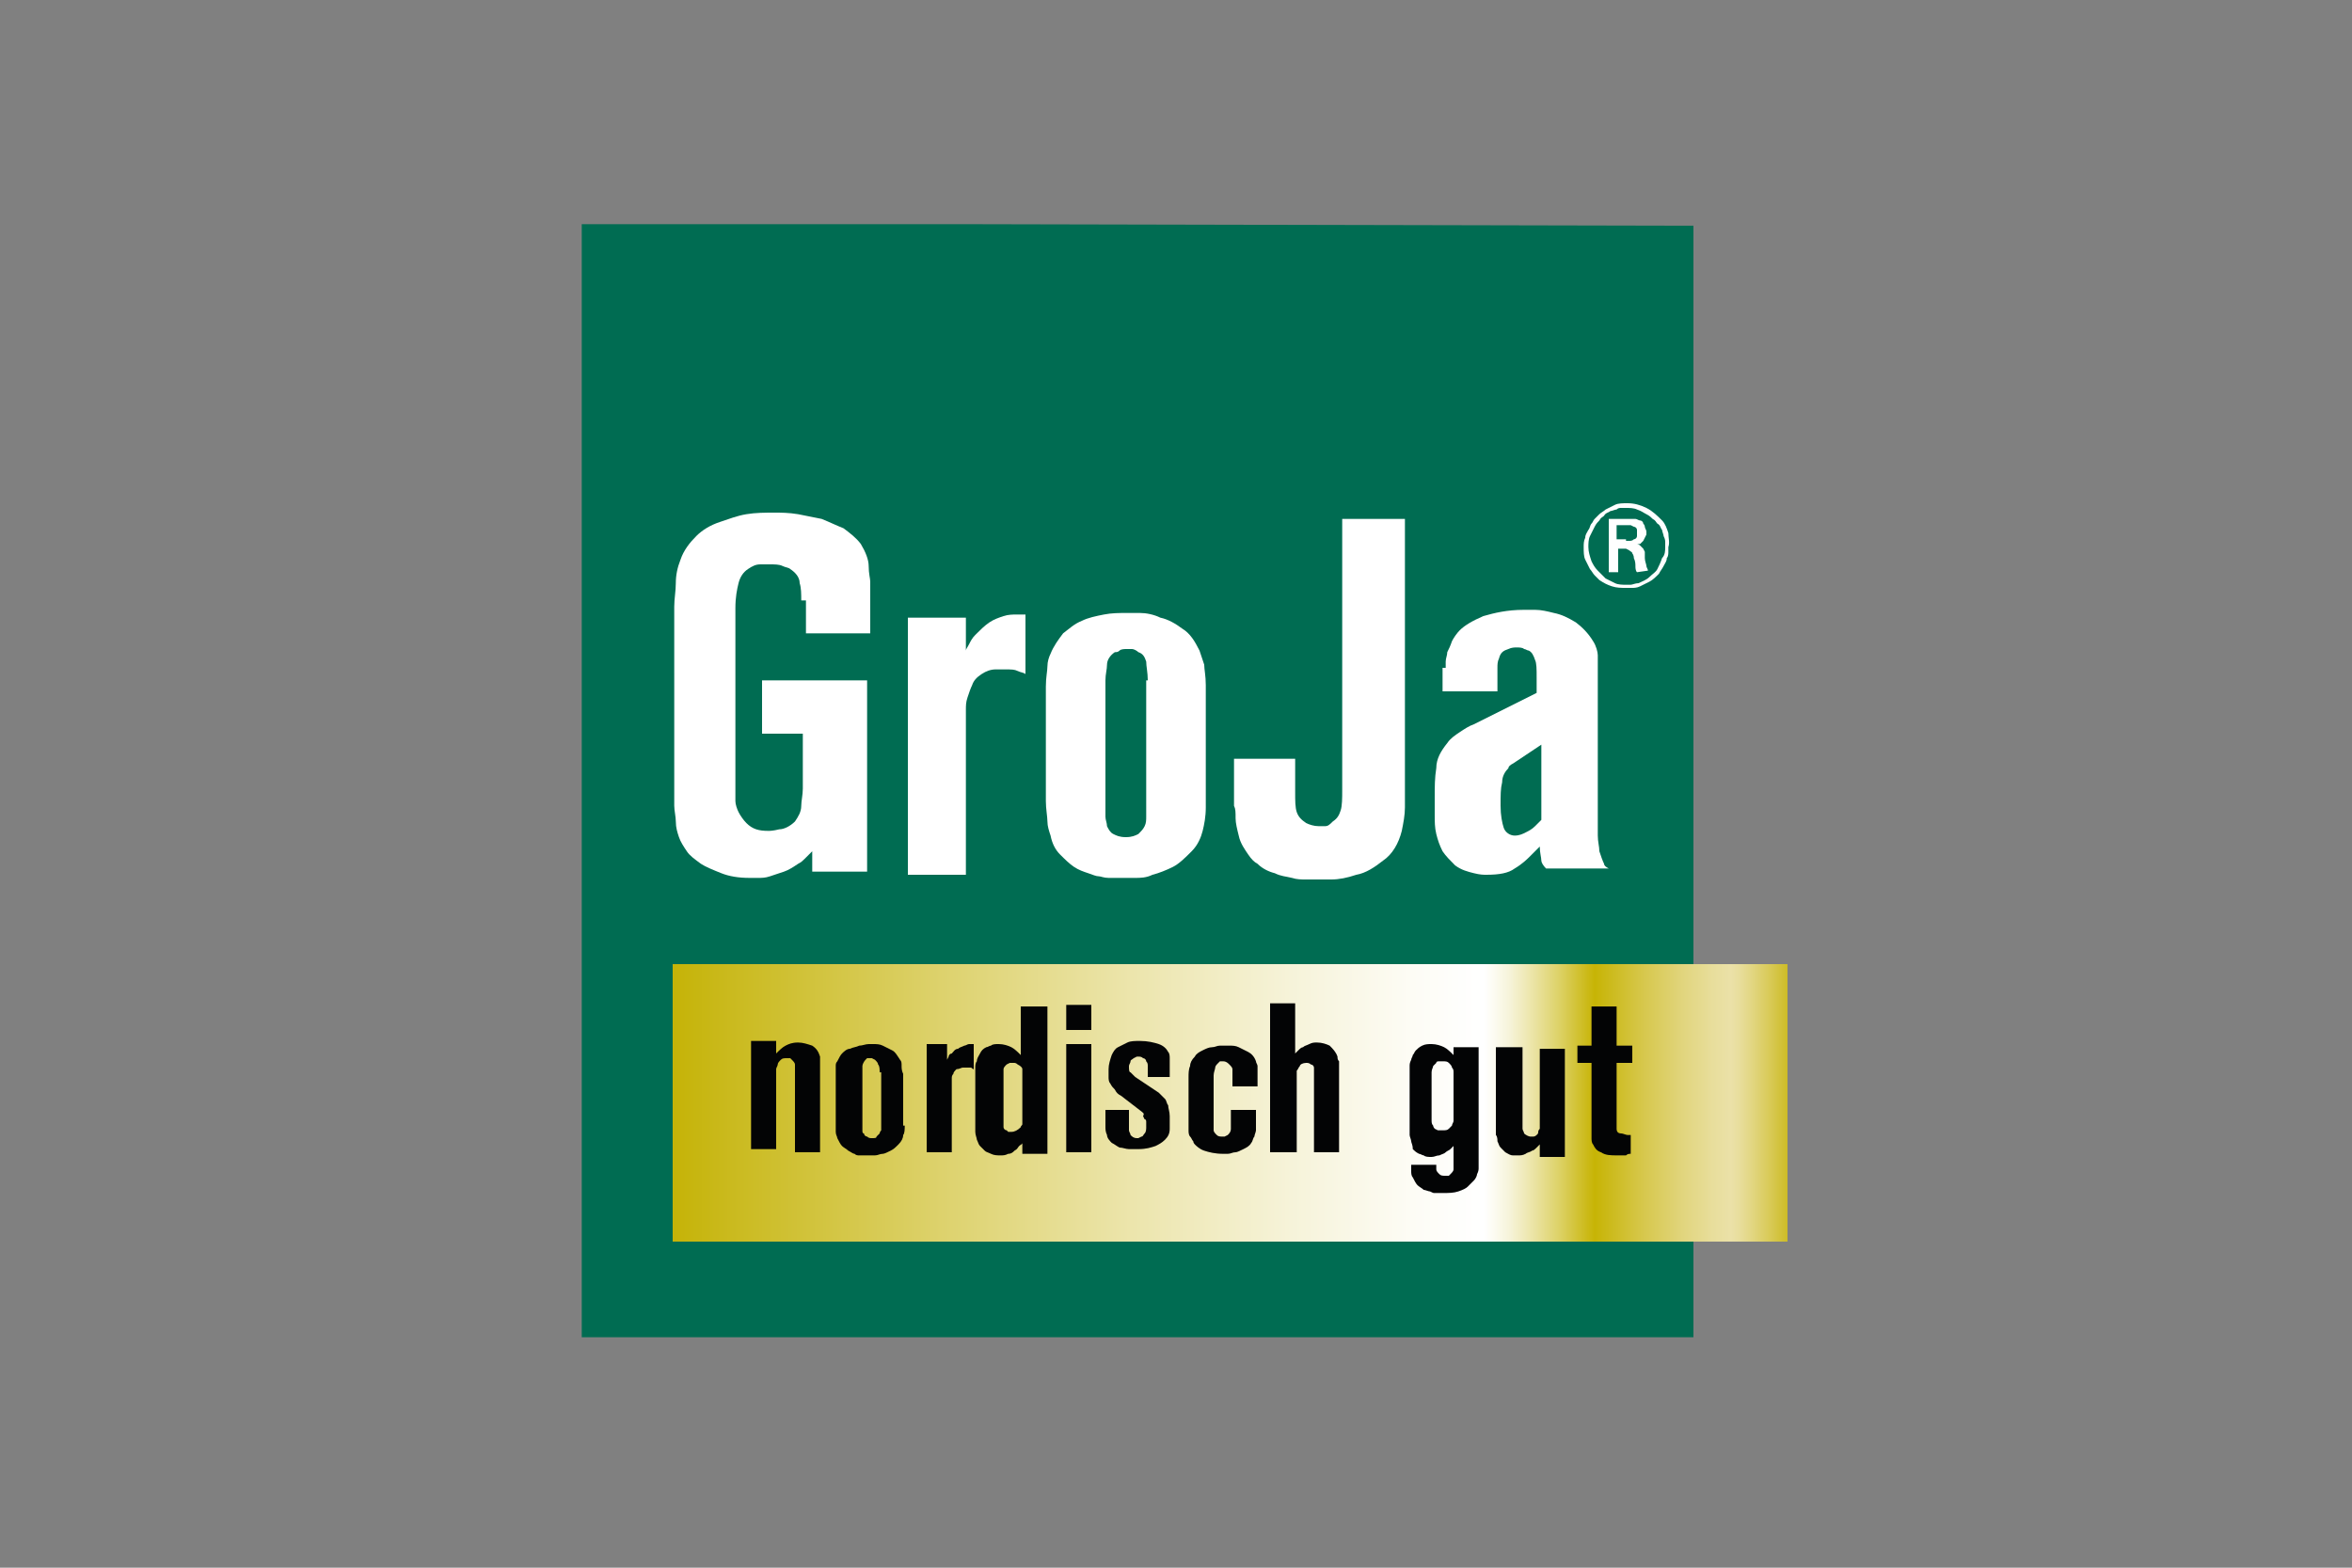
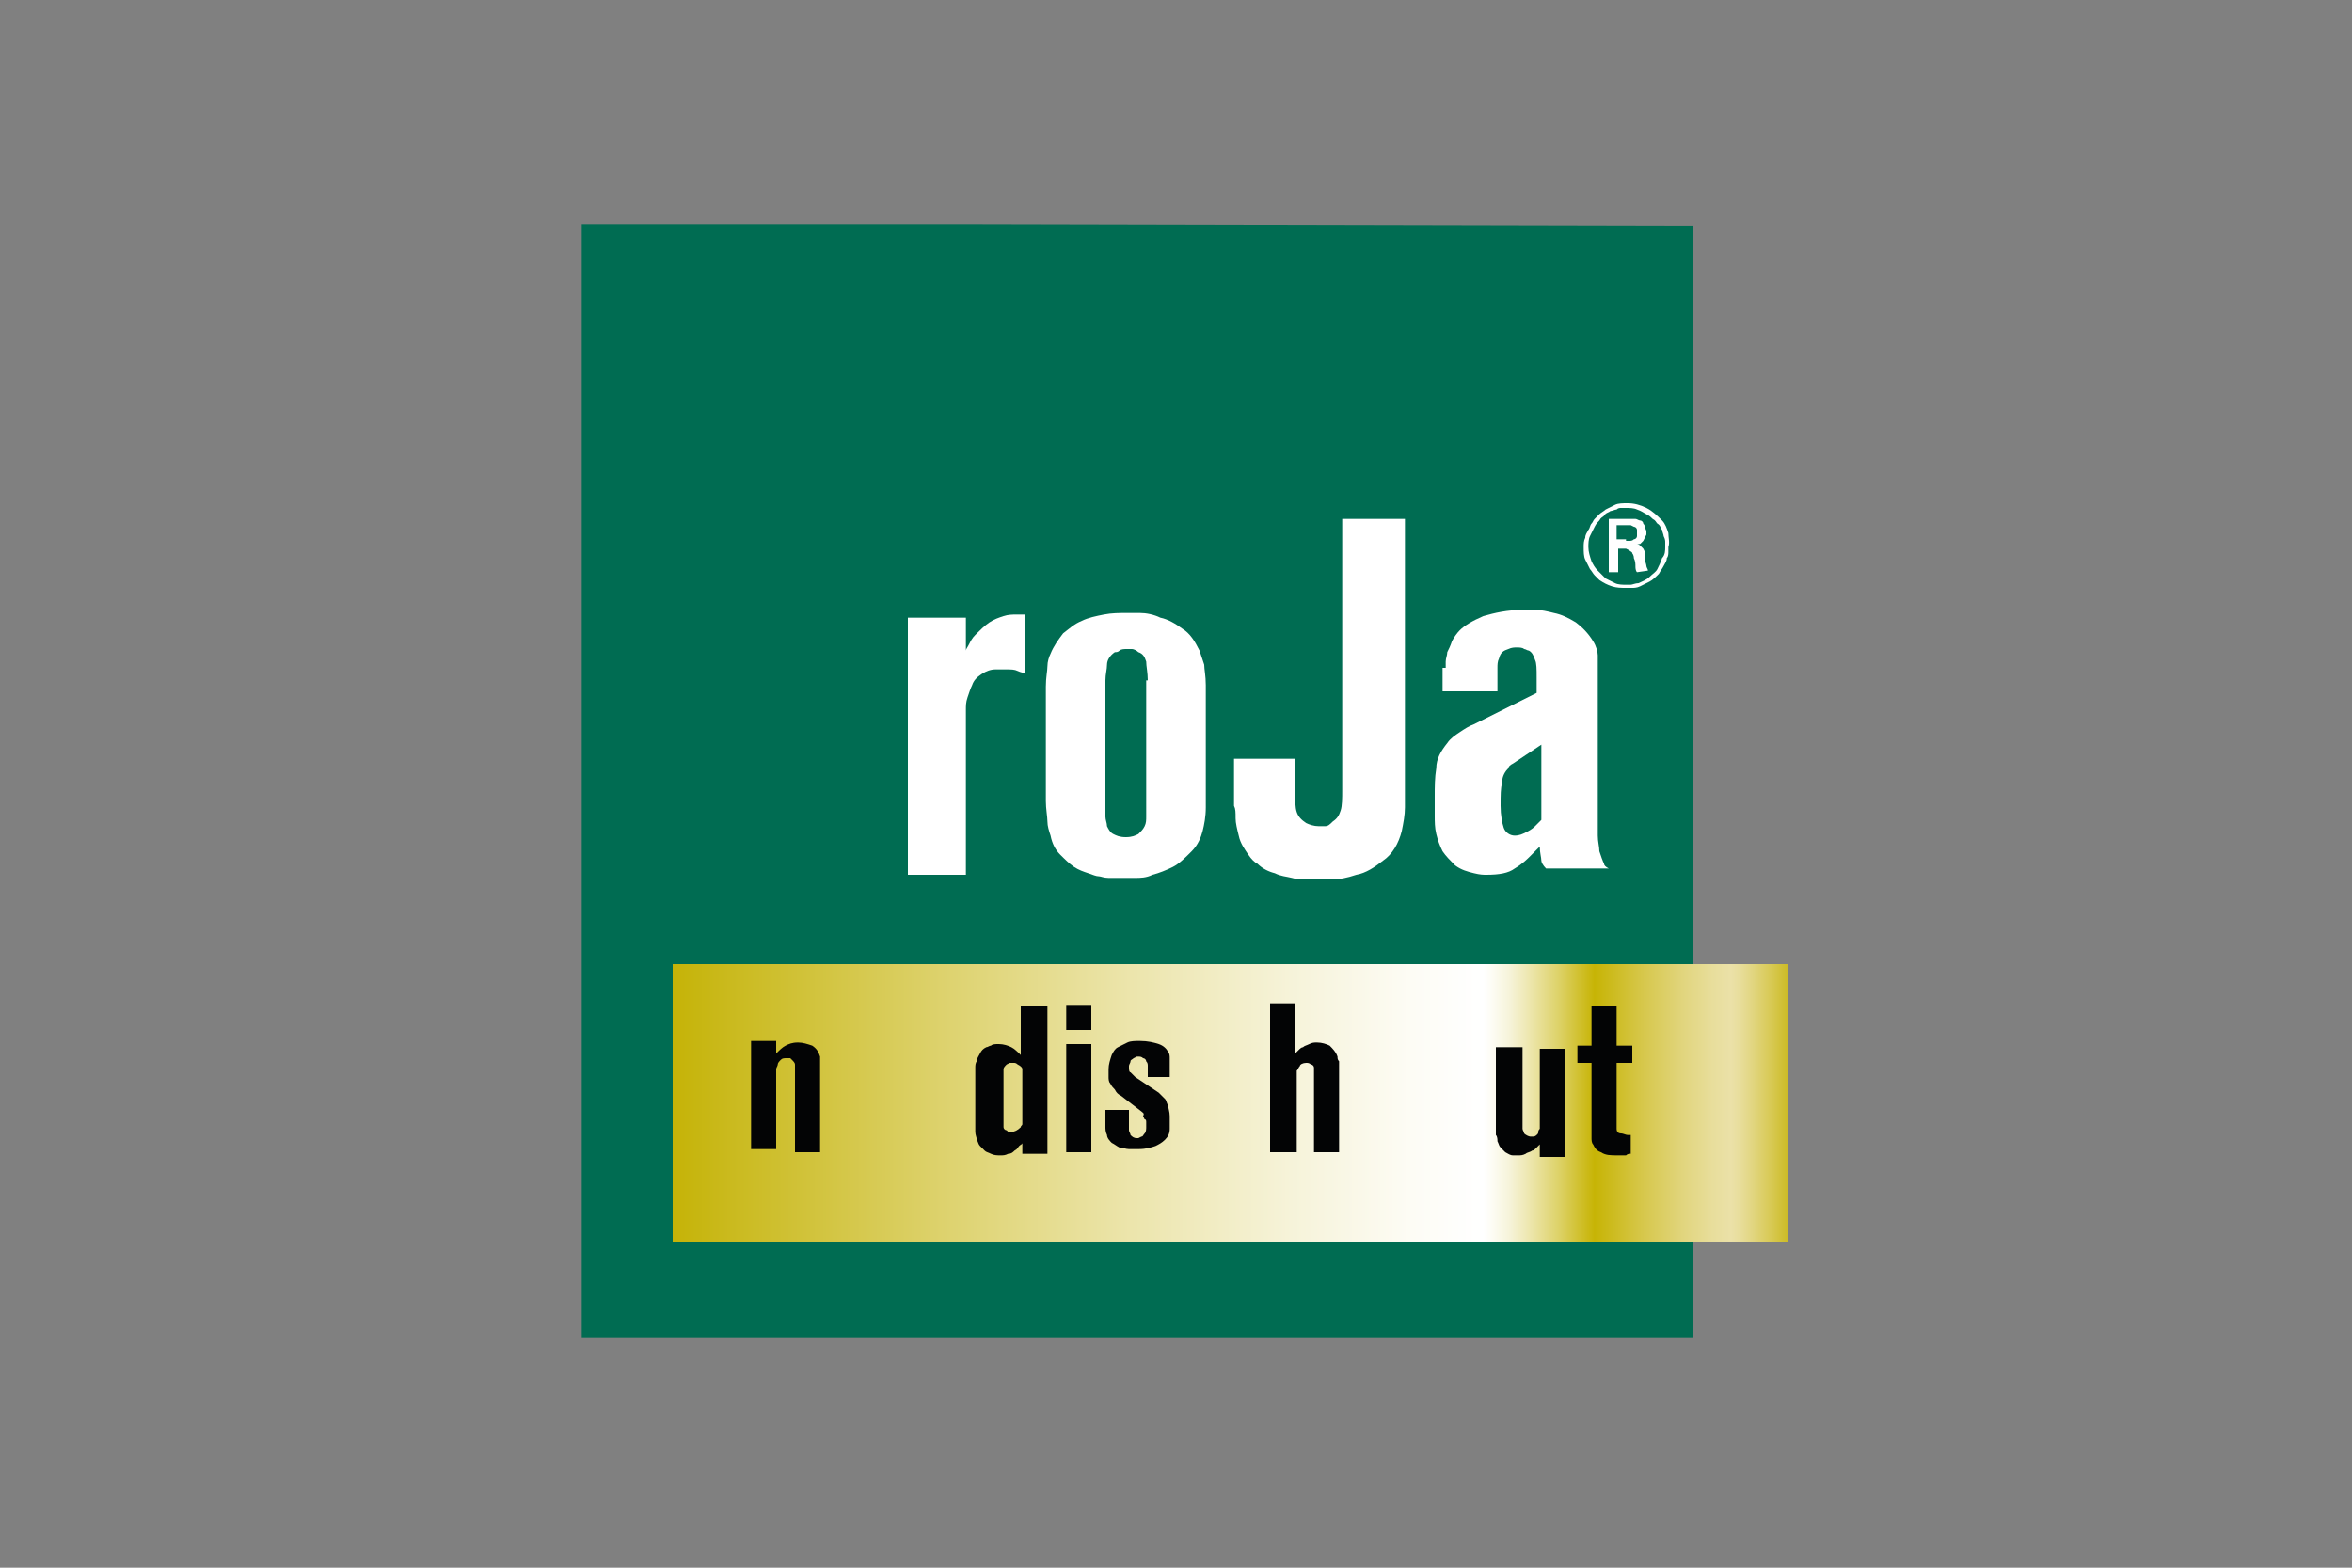
<svg xmlns="http://www.w3.org/2000/svg" xmlns:xlink="http://www.w3.org/1999/xlink" version="1.1" id="Ebene_1" x="0px" y="0px" viewBox="0 0 150 100" style="enable-background:new 0 0 150 100;">
  <rect x="0" y="0" width="150" height="100" fill="#808080" stroke="none" />
  <style type="text/css">
	.st0{fill:#006C52;}
	.st1{fill:#FFFFFF;}
	.st2{clip-path:url(#SVGID_2_);fill:url(#SVGID_3_);}
	.st3{fill:#030405;}
</style>
  <polygon class="st0" points="37.1,14.3 37.1,85.3 108,85.3 108,60.7 108,14.4 61.7,14.3" />
-   <path class="st1" d="M51.1,38.3c0-0.4,0-0.8-0.1-1.1c0-0.4-0.3-0.7-0.6-0.9c-0.1-0.1-0.3-0.1-0.5-0.2c-0.2-0.1-0.5-0.1-0.8-0.1&#10; c-0.1,0-0.3,0-0.6,0c-0.3,0-0.5,0.1-0.8,0.3c-0.3,0.2-0.5,0.5-0.6,0.9c-0.1,0.4-0.2,0.9-0.2,1.6v11.9v0.4c0,0.2,0.1,0.5,0.2,0.7&#10; c0.1,0.2,0.3,0.5,0.5,0.7C48,52.9,48.4,53,49,53c0.1,0,0.3,0,0.7-0.1c0.3,0,0.7-0.2,1-0.5c0.2-0.3,0.4-0.6,0.4-1&#10; c0-0.3,0.1-0.7,0.1-1.1v-3.5h-2.6v-3.4h6.7v12.2h-3.5v-1.3c-0.2,0.2-0.4,0.4-0.5,0.5c-0.1,0.1-0.2,0.2-0.4,0.3&#10; c-0.3,0.2-0.6,0.4-0.9,0.5c-0.3,0.1-0.6,0.2-0.9,0.3c-0.3,0.1-0.5,0.1-0.8,0.1c-0.2,0-0.4,0-0.5,0c-0.7,0-1.3-0.1-1.8-0.3&#10; c-0.5-0.2-1-0.4-1.3-0.6c-0.4-0.3-0.7-0.5-0.9-0.8c-0.2-0.3-0.4-0.6-0.5-0.9c-0.1-0.3-0.2-0.6-0.2-1c0-0.3-0.1-0.7-0.1-1V38.7&#10; c0-0.5,0.1-1,0.1-1.5c0-0.5,0.1-1,0.3-1.5c0.2-0.6,0.6-1.1,1-1.5c0.4-0.4,0.9-0.7,1.5-0.9c0.6-0.2,1.1-0.4,1.7-0.5&#10; c0.6-0.1,1.2-0.1,1.8-0.1c0.4,0,0.9,0,1.5,0.1c0.5,0.1,1,0.2,1.5,0.3c0.5,0.2,0.9,0.4,1.4,0.6c0.4,0.3,0.8,0.6,1.1,1&#10; c0.3,0.5,0.5,1,0.5,1.4c0,0.5,0.1,0.8,0.1,1v3.3h-4.1V38.3z" />
  <path class="st1" d="M61.6,39.4l0,2.1c0-0.1,0.1-0.2,0.2-0.4c0.1-0.2,0.2-0.4,0.4-0.6c0.3-0.3,0.6-0.6,0.9-0.8&#10; c0.3-0.2,0.6-0.3,0.9-0.4c0.3-0.1,0.6-0.1,0.8-0.1c0.2,0,0.5,0,0.6,0l0,3.8c-0.1-0.1-0.3-0.1-0.5-0.2c-0.2-0.1-0.4-0.1-0.8-0.1&#10; c-0.1,0-0.3,0-0.6,0c-0.3,0-0.6,0.1-0.9,0.3c-0.3,0.2-0.5,0.4-0.6,0.7c-0.1,0.2-0.2,0.5-0.3,0.8c-0.1,0.3-0.1,0.5-0.1,0.8&#10; c0,0.3,0,0.6,0,0.8v9.7h-3.7V39.4H61.6z" />
  <path class="st1" d="M76.9,51.5c0,0.6-0.1,1.1-0.2,1.5c-0.1,0.4-0.3,0.9-0.7,1.3c-0.4,0.4-0.8,0.8-1.2,1c-0.4,0.2-0.9,0.4-1.3,0.5&#10; C73.1,56,72.7,56,72.4,56c-0.3,0-0.6,0-0.7,0c-0.4,0-0.7,0-1,0c-0.3,0-0.5-0.1-0.6-0.1c-0.2,0-0.4-0.1-0.7-0.2&#10; c-0.3-0.1-0.6-0.2-0.9-0.4c-0.3-0.2-0.6-0.5-0.9-0.8c-0.3-0.3-0.5-0.7-0.6-1.2c-0.1-0.3-0.2-0.6-0.2-0.9c0-0.3-0.1-0.8-0.1-1.3v-7.3&#10; c0-0.6,0.1-1,0.1-1.3c0-0.3,0.1-0.6,0.2-0.8c0.2-0.5,0.5-0.9,0.8-1.3c0.4-0.3,0.7-0.6,1.2-0.8c0.4-0.2,0.9-0.3,1.4-0.4&#10; c0.5-0.1,1-0.1,1.5-0.1c0.1,0,0.4,0,0.8,0c0.4,0,0.9,0.1,1.3,0.3c0.5,0.1,1,0.4,1.4,0.7c0.5,0.3,0.8,0.8,1.1,1.4&#10; c0.1,0.3,0.2,0.6,0.3,0.9c0,0.3,0.1,0.7,0.1,1.3V51.5z M73.2,43.4c0-0.5-0.1-0.9-0.1-1.2c-0.1-0.3-0.2-0.5-0.5-0.6&#10; c-0.1-0.1-0.3-0.2-0.4-0.2s-0.2,0-0.3,0c-0.2,0-0.4,0-0.5,0.1c-0.1,0.1-0.2,0.1-0.3,0.1c-0.3,0.2-0.5,0.5-0.5,0.8&#10; c0,0.3-0.1,0.6-0.1,1v8.3c0,0.1,0,0.2,0,0.4c0,0.2,0.1,0.4,0.1,0.6c0.1,0.2,0.2,0.4,0.4,0.5c0.2,0.1,0.4,0.2,0.8,0.2&#10; c0.4,0,0.6-0.1,0.8-0.2c0.2-0.2,0.3-0.3,0.4-0.5c0.1-0.2,0.1-0.4,0.1-0.6v-0.4V43.4z" />
  <path class="st1" d="M89.6,33.1v17.5c0,0.1,0,0.4,0,0.9c0,0.5-0.1,1-0.2,1.5c-0.2,0.8-0.6,1.5-1.2,1.9c-0.5,0.4-1.1,0.8-1.7,0.9&#10; c-0.6,0.2-1.1,0.3-1.6,0.3c-0.5,0-0.8,0-1,0c-0.1,0-0.3,0-0.6,0c-0.3,0-0.6,0-0.9-0.1c-0.4-0.1-0.7-0.1-1.1-0.3&#10; c-0.4-0.1-0.8-0.3-1.1-0.6c-0.2-0.1-0.4-0.3-0.6-0.6c-0.2-0.3-0.5-0.7-0.6-1.2c-0.1-0.4-0.2-0.8-0.2-1.1c0-0.4,0-0.6-0.1-0.8v-3h3.9&#10; v2.1c0,0.6,0,1,0.1,1.3c0.1,0.3,0.3,0.5,0.6,0.7c0.2,0.1,0.5,0.2,0.8,0.2c0.1,0,0.2,0,0.4,0c0.2,0,0.3-0.1,0.5-0.3&#10; c0.3-0.2,0.4-0.4,0.5-0.7c0.1-0.3,0.1-0.8,0.1-1.3V33.1H89.6z" />
  <path class="st1" d="M92.2,42.6c0-0.1,0-0.2,0-0.4c0-0.2,0.1-0.4,0.1-0.6c0.1-0.2,0.2-0.4,0.3-0.7c0.1-0.2,0.3-0.5,0.5-0.7&#10; c0.3-0.3,0.8-0.6,1.5-0.9c0.7-0.2,1.5-0.4,2.6-0.4c0.1,0,0.4,0,0.7,0c0.4,0,0.8,0.1,1.2,0.2c0.5,0.1,0.9,0.3,1.4,0.6&#10; c0.4,0.3,0.8,0.7,1.1,1.2c0.2,0.3,0.3,0.7,0.3,0.9c0,0.3,0,0.5,0,0.6v9.1v0.8c0,0.3,0,0.7,0,1c0,0.4,0.1,0.7,0.1,1&#10; c0.1,0.3,0.2,0.6,0.3,0.8c0,0.1,0.1,0.2,0.3,0.3h-4c-0.2-0.2-0.3-0.4-0.3-0.5c0-0.2-0.1-0.5-0.1-0.9c-0.1,0.1-0.2,0.2-0.3,0.3&#10; c-0.1,0.1-0.2,0.2-0.3,0.3c-0.2,0.2-0.5,0.5-1,0.8c-0.4,0.3-1,0.4-1.8,0.4c-0.2,0-0.4,0-0.8-0.1c-0.4-0.1-0.8-0.2-1.2-0.5&#10; c-0.3-0.3-0.6-0.6-0.8-0.9c-0.2-0.4-0.3-0.7-0.4-1.1c-0.1-0.4-0.1-0.8-0.1-1.2v-1.2c0-0.6,0-1.2,0.1-1.8c0-0.6,0.3-1.1,0.7-1.6&#10; c0.2-0.3,0.5-0.5,0.8-0.7c0.3-0.2,0.6-0.4,0.9-0.5l4-2v-1c0-0.5,0-0.9-0.1-1.1c-0.1-0.3-0.2-0.5-0.4-0.6c-0.1,0-0.2-0.1-0.3-0.1&#10; c-0.1-0.1-0.3-0.1-0.5-0.1c-0.1,0-0.3,0-0.5,0.1c-0.3,0.1-0.5,0.2-0.6,0.6c-0.1,0.2-0.1,0.4-0.1,0.6c0,0.3,0,0.6,0,0.9v0.6h-3.5&#10; V42.6z M96.5,48.7c-0.2,0.1-0.3,0.2-0.3,0.3c-0.2,0.2-0.4,0.5-0.4,0.9c-0.1,0.4-0.1,0.8-0.1,1.5c0,0.6,0.1,1.1,0.2,1.4&#10; c0.1,0.3,0.4,0.5,0.7,0.5c0.3,0,0.5-0.1,0.7-0.2c0.2-0.1,0.4-0.2,0.6-0.4l0.4-0.4v-4.8L96.5,48.7z" />
  <path class="st1" d="M106.4,34.9c0,0.1,0,0.2,0,0.3c0,0.1,0,0.3-0.1,0.4c0,0.2-0.1,0.3-0.2,0.5c-0.1,0.2-0.2,0.3-0.3,0.5&#10; c-0.2,0.2-0.4,0.4-0.6,0.5c-0.2,0.1-0.4,0.2-0.6,0.3c-0.2,0.1-0.4,0.1-0.5,0.1c-0.2,0-0.3,0-0.4,0c-0.3,0-0.6,0-0.9-0.1&#10; c-0.3-0.1-0.5-0.2-0.8-0.4c-0.1-0.1-0.2-0.2-0.3-0.3c-0.1-0.1-0.2-0.3-0.3-0.4c-0.1-0.2-0.2-0.4-0.3-0.6c-0.1-0.2-0.1-0.5-0.1-0.8&#10; c0-0.2,0-0.4,0.1-0.6c0-0.2,0.1-0.3,0.2-0.5c0.1-0.1,0.1-0.3,0.2-0.4c0.1-0.1,0.1-0.2,0.2-0.3c0.1-0.1,0.2-0.2,0.3-0.3&#10; c0.1-0.1,0.3-0.2,0.4-0.3c0.2-0.1,0.4-0.2,0.6-0.3c0.2-0.1,0.5-0.1,0.8-0.1c0.4,0,0.8,0.1,1.2,0.3c0.4,0.2,0.7,0.5,1,0.8&#10; c0.2,0.2,0.3,0.5,0.4,0.8C106.4,34.3,106.5,34.6,106.4,34.9 M106.2,34.9c0-0.1,0-0.2,0-0.3c0-0.1,0-0.2-0.1-0.4&#10; c0-0.1-0.1-0.3-0.1-0.4c-0.1-0.1-0.1-0.3-0.3-0.4c-0.1-0.1-0.1-0.2-0.3-0.3c-0.1-0.1-0.2-0.2-0.4-0.3c-0.2-0.1-0.3-0.2-0.6-0.3&#10; c-0.2-0.1-0.5-0.1-0.7-0.1c-0.1,0-0.1,0-0.3,0c-0.1,0-0.2,0-0.3,0.1c-0.1,0-0.3,0.1-0.4,0.1c-0.1,0.1-0.3,0.1-0.4,0.3&#10; c-0.1,0.1-0.2,0.1-0.3,0.3c-0.1,0.1-0.2,0.2-0.3,0.4c-0.1,0.2-0.2,0.4-0.3,0.6c-0.1,0.2-0.1,0.5-0.1,0.7c0,0.3,0.1,0.6,0.2,0.9&#10; c0.1,0.2,0.2,0.4,0.4,0.6c0.2,0.2,0.3,0.3,0.5,0.5c0.2,0.1,0.4,0.2,0.6,0.3c0.2,0.1,0.5,0.1,0.7,0.1c0.1,0,0.2,0,0.3,0&#10; c0.1,0,0.3-0.1,0.5-0.1c0.2-0.1,0.5-0.2,0.7-0.4c0.2-0.2,0.4-0.3,0.5-0.5c0.1-0.2,0.2-0.4,0.3-0.7C106.2,35.4,106.2,35.1,106.2,34.9&#10;  M104.4,36.5c-0.1-0.1-0.1-0.3-0.1-0.4c0-0.1,0-0.3-0.1-0.5c0-0.2-0.1-0.3-0.1-0.3c0-0.1-0.1-0.1-0.2-0.2l-0.2-0.1&#10; c-0.1,0-0.2,0-0.3,0h-0.2v1.5h-0.6v-3.4h1.1c0.1,0,0.2,0,0.3,0c0.1,0,0.2,0,0.3,0c0.1,0,0.2,0.1,0.3,0.1c0.1,0,0.2,0.1,0.2,0.2&#10; c0,0,0.1,0.1,0.1,0.2c0,0.1,0.1,0.2,0.1,0.3l0,0.2l-0.1,0.2l-0.1,0.2c-0.1,0.1-0.1,0.1-0.2,0.2l-0.1,0l-0.1,0c0.1,0,0.2,0.1,0.2,0.1&#10; l0.2,0.2l0.1,0.2l0,0.2l0,0.2c0,0.2,0.1,0.4,0.1,0.5c0,0.1,0.1,0.2,0.1,0.3L104.4,36.5z M103.7,34.5h0.1l0.1,0c0.1,0,0.2,0,0.3-0.1&#10; c0.1,0,0.2-0.1,0.2-0.2l0-0.1l0-0.1c0,0,0-0.1,0-0.2c0-0.1-0.1-0.2-0.2-0.2l-0.2-0.1c-0.1,0-0.2,0-0.3,0l-0.1,0l-0.1,0h-0.4v0.9&#10; H103.7z" />
  <g>
    <defs>
      <rect id="SVGID_1_" x="42.9" y="61.5" width="71.1" height="17.7" />
    </defs>
    <clipPath id="SVGID_2_">
      <use xlink:href="#SVGID_1_" style="overflow:visible;" />
    </clipPath>
    <linearGradient id="SVGID_3_" gradientUnits="userSpaceOnUse" x1="-218.357" y1="464.892" x2="-217.535" y2="464.892" gradientTransform="matrix(86.526 0 0 -86.526 18936.656 40295.82)">
      <stop offset="0" style="stop-color:#C5B307" />
      <stop offset="5.211288e-02" style="stop-color:#CABA1E" />
      <stop offset="0.24" style="stop-color:#DDD26D" />
      <stop offset="0.408" style="stop-color:#ECE5AC" />
      <stop offset="0.549" style="stop-color:#F6F3D9" />
      <stop offset="0.657" style="stop-color:#FDFCF5" />
      <stop offset="0.72" style="stop-color:#FFFFFF" />
      <stop offset="0.728" style="stop-color:#FDFCF4" />
      <stop offset="0.744" style="stop-color:#F6F3D8" />
      <stop offset="0.763" style="stop-color:#ECE5A9" />
      <stop offset="0.787" style="stop-color:#DDD268" />
      <stop offset="0.813" style="stop-color:#CBB916" />
      <stop offset="0.819" style="stop-color:#C7B405" />
      <stop offset="0.861" style="stop-color:#D6C74A" />
      <stop offset="0.897" style="stop-color:#E1D57D" />
      <stop offset="0.924" style="stop-color:#E8DE9C" />
      <stop offset="0.94" style="stop-color:#EBE1A8" />
      <stop offset="0.947" style="stop-color:#E8DE9D" />
      <stop offset="0.96" style="stop-color:#E1D57E" />
      <stop offset="0.978" style="stop-color:#D6C74D" />
      <stop offset="0.999" style="stop-color:#C6B40A" />
      <stop offset="1" style="stop-color:#C5B307" />
    </linearGradient>
    <rect x="42.9" y="61.5" class="st2" width="71.1" height="17.7" />
  </g>
  <path class="st3" d="M49.5,66.7l0,0.5c0.2-0.2,0.4-0.4,0.6-0.5c0.2-0.1,0.4-0.2,0.8-0.2c0.3,0,0.6,0.1,0.9,0.2&#10; c0.3,0.2,0.4,0.4,0.5,0.7c0,0.1,0,0.2,0,0.3c0,0.1,0,0.2,0,0.4v5.4h-1.6v-5.1c0-0.2,0-0.4,0-0.5c0-0.1-0.1-0.2-0.2-0.3l-0.1-0.1&#10; c0,0-0.1,0-0.2,0c-0.2,0-0.3,0-0.4,0.1c-0.1,0.1-0.2,0.2-0.2,0.3c0,0.1-0.1,0.2-0.1,0.3v0.2v4.9h-1.6v-6.9H49.5z" />
-   <path class="st3" d="M57.7,71.8c0,0.2,0,0.5-0.1,0.6c0,0.2-0.1,0.4-0.3,0.6c-0.2,0.2-0.3,0.3-0.5,0.4c-0.2,0.1-0.4,0.2-0.5,0.2&#10; c-0.2,0-0.3,0.1-0.5,0.1c-0.1,0-0.2,0-0.3,0c-0.2,0-0.3,0-0.4,0c-0.1,0-0.2,0-0.3,0c-0.1,0-0.2,0-0.3-0.1c-0.1,0-0.2-0.1-0.4-0.2&#10; c-0.1-0.1-0.3-0.2-0.4-0.3c-0.1-0.1-0.2-0.3-0.3-0.5c0-0.1-0.1-0.2-0.1-0.4c0-0.1,0-0.3,0-0.6v-3.1c0-0.2,0-0.4,0-0.5&#10; c0-0.1,0-0.2,0.1-0.3c0.1-0.2,0.2-0.4,0.3-0.5c0.1-0.1,0.3-0.3,0.5-0.3c0.2-0.1,0.4-0.1,0.6-0.2c0.2,0,0.4-0.1,0.6-0.1&#10; c0.1,0,0.2,0,0.3,0c0.2,0,0.4,0,0.6,0.1c0.2,0.1,0.4,0.2,0.6,0.3c0.2,0.1,0.3,0.3,0.5,0.6c0.1,0.1,0.1,0.2,0.1,0.4&#10; c0,0.1,0,0.3,0.1,0.5V71.8z M56.1,68.4c0-0.2,0-0.4-0.1-0.5c0-0.1-0.1-0.2-0.2-0.3l-0.2-0.1l-0.1,0c-0.1,0-0.2,0-0.2,0l-0.1,0.1&#10; C55.1,67.7,55,67.9,55,68c0,0.1,0,0.3,0,0.4v3.5c0,0,0,0.1,0,0.2c0,0.1,0,0.2,0.1,0.2c0,0.1,0.1,0.2,0.2,0.2&#10; c0.1,0.1,0.2,0.1,0.3,0.1c0.2,0,0.3,0,0.3-0.1c0.1-0.1,0.1-0.1,0.2-0.2c0-0.1,0.1-0.2,0.1-0.2v-0.2V68.4z" />
-   <path class="st3" d="M60.4,66.7l0,0.9l0.1-0.2c0-0.1,0.1-0.2,0.2-0.2c0.1-0.1,0.2-0.3,0.4-0.3c0.1-0.1,0.2-0.1,0.4-0.2&#10; c0.1,0,0.2-0.1,0.3-0.1c0.1,0,0.2,0,0.3,0l0,1.6c-0.1,0-0.1-0.1-0.2-0.1c-0.1,0-0.2,0-0.3,0c0,0-0.1,0-0.2,0c-0.1,0-0.2,0.1-0.4,0.1&#10; c-0.1,0.1-0.2,0.2-0.2,0.3c-0.1,0.1-0.1,0.2-0.1,0.3c0,0.1,0,0.2,0,0.3c0,0.1,0,0.2,0,0.4v4h-1.6v-6.9H60.4z" />
  <path class="st3" d="M66.8,64.1v9.5h-1.6l0-0.7c0,0.1-0.1,0.1-0.2,0.2c-0.1,0.1-0.1,0.2-0.3,0.3c-0.1,0.1-0.2,0.2-0.4,0.2&#10; c-0.2,0.1-0.3,0.1-0.5,0.1c-0.2,0-0.4,0-0.6-0.1c-0.2-0.1-0.3-0.1-0.4-0.2c-0.1-0.1-0.2-0.2-0.3-0.3c-0.1-0.1-0.1-0.2-0.2-0.4&#10; c0-0.1-0.1-0.3-0.1-0.5c0-0.2,0-0.4,0-0.7v-3.1v-0.3c0-0.1,0-0.3,0.1-0.4c0-0.2,0.1-0.3,0.2-0.5c0.1-0.2,0.2-0.3,0.4-0.4&#10; c0.1,0,0.2-0.1,0.3-0.1c0.1-0.1,0.3-0.1,0.5-0.1c0.3,0,0.6,0.1,0.8,0.2c0.2,0.1,0.4,0.3,0.6,0.5v-3.1H66.8z M65.2,68.6&#10; c0-0.2,0-0.3,0-0.4c0-0.1-0.1-0.2-0.3-0.3c-0.1-0.1-0.2-0.1-0.2-0.1l-0.2,0l-0.1,0l-0.2,0.1C64.1,68,64,68.1,64,68.2&#10; c0,0.1,0,0.3,0,0.4v2.9c0,0.2,0,0.4,0,0.4c0,0.1,0.1,0.2,0.2,0.2l0.1,0.1c0.1,0,0.2,0,0.2,0c0.2,0,0.4-0.1,0.6-0.3&#10; c0-0.1,0.1-0.1,0.1-0.2c0-0.1,0-0.2,0-0.3V68.6z" />
  <path class="st3" d="M69.6,65.7H68v-1.6h1.6V65.7z M69.6,73.5H68v-6.9h1.6V73.5z" />
  <path class="st3" d="M72,71.1v0.5c0,0.1,0,0.2,0,0.3l0,0.2c0,0.1,0.1,0.2,0.1,0.3c0.1,0.1,0.2,0.2,0.4,0.2l0.1,0l0.2-0.1&#10; c0.1,0,0.1-0.1,0.2-0.2c0.1-0.1,0.1-0.3,0.1-0.4c0-0.1,0-0.2,0-0.3c0-0.1,0-0.2-0.1-0.2l-0.1-0.2C73,71,72.9,71,72.8,70.9l-1.3-1&#10; c-0.2-0.1-0.3-0.2-0.4-0.4c-0.1-0.1-0.2-0.2-0.3-0.4c-0.1-0.1-0.1-0.3-0.1-0.4c0-0.2,0-0.3,0-0.5c0-0.3,0.1-0.6,0.2-0.9&#10; c0.1-0.2,0.2-0.4,0.4-0.5c0.2-0.1,0.4-0.2,0.6-0.3c0.2-0.1,0.5-0.1,0.8-0.1c0.5,0,0.9,0.1,1.2,0.2c0.3,0.1,0.5,0.3,0.6,0.5&#10; c0.1,0.1,0.1,0.3,0.1,0.4c0,0.1,0,0.3,0,0.4v0.8h-1.4v-0.5c0,0,0-0.1,0-0.2c0-0.1,0-0.2-0.1-0.3c0-0.1-0.1-0.2-0.2-0.2&#10; c-0.1-0.1-0.2-0.1-0.3-0.1l-0.1,0l-0.2,0.1c-0.1,0.1-0.2,0.1-0.2,0.2c0,0.1-0.1,0.2-0.1,0.3c0,0.2,0,0.4,0.1,0.4&#10; c0.1,0.1,0.2,0.2,0.3,0.3l1.5,1c0.1,0.1,0.1,0.1,0.2,0.2c0.1,0.1,0.1,0.1,0.2,0.2c0.1,0.1,0.1,0.3,0.2,0.4c0,0.2,0.1,0.4,0.1,0.7&#10; c0,0.3,0,0.5,0,0.8c0,0.3-0.1,0.5-0.3,0.7c-0.2,0.2-0.4,0.3-0.6,0.4c-0.3,0.1-0.6,0.2-1.1,0.2c-0.2,0-0.4,0-0.6,0&#10; c-0.2,0-0.4-0.1-0.6-0.1c-0.2-0.1-0.3-0.2-0.5-0.3c-0.1-0.1-0.3-0.3-0.3-0.5c-0.1-0.2-0.1-0.4-0.1-0.5c0-0.2,0-0.3,0-0.4v-0.7H72z" />
-   <path class="st3" d="M78.6,68.5c0-0.1,0-0.2,0-0.2l0-0.1c0-0.1-0.1-0.2-0.2-0.3c-0.1-0.1-0.2-0.2-0.4-0.2c-0.1,0-0.2,0-0.2,0&#10; l-0.1,0.1c-0.1,0.1-0.2,0.2-0.2,0.3c0,0.1-0.1,0.3-0.1,0.5v3c0,0.1,0,0.2,0,0.3l0,0.2c0,0.1,0.1,0.2,0.2,0.3&#10; c0.1,0.1,0.2,0.1,0.4,0.1l0.1,0l0.2-0.1c0.1-0.1,0.2-0.2,0.2-0.4c0-0.2,0-0.3,0-0.4v-0.8h1.6v0.8v0.2c0,0.1,0,0.2,0,0.3&#10; c0,0.1-0.1,0.3-0.1,0.4c-0.1,0.1-0.1,0.3-0.2,0.4c-0.1,0.2-0.3,0.3-0.5,0.4c-0.2,0.1-0.4,0.2-0.5,0.2c-0.2,0-0.3,0.1-0.5,0.1&#10; c-0.1,0-0.2,0-0.3,0c-0.5,0-0.9-0.1-1.2-0.2c-0.3-0.1-0.5-0.3-0.6-0.4c0,0-0.1-0.1-0.1-0.2c-0.1-0.1-0.1-0.2-0.2-0.3&#10; c-0.1-0.1-0.1-0.3-0.1-0.4c0-0.1,0-0.3,0-0.4v-3c0-0.2,0-0.5,0.1-0.7c0-0.2,0.1-0.4,0.3-0.6c0.1-0.2,0.3-0.3,0.5-0.4&#10; c0.2-0.1,0.4-0.2,0.6-0.2c0.2,0,0.3-0.1,0.5-0.1c0.1,0,0.2,0,0.3,0c0,0,0.1,0,0.3,0c0.2,0,0.4,0,0.6,0.1c0.2,0.1,0.4,0.2,0.6,0.3&#10; c0.2,0.1,0.4,0.3,0.5,0.6c0,0.1,0.1,0.2,0.1,0.3c0,0.1,0,0.3,0,0.5v0.8h-1.6V68.5z" />
  <path class="st3" d="M82.6,64.1l0,3.1c0,0,0.1-0.1,0.2-0.2c0.1-0.1,0.2-0.2,0.3-0.2c0.1-0.1,0.2-0.1,0.4-0.2&#10; c0.2-0.1,0.3-0.1,0.5-0.1c0.3,0,0.6,0.1,0.8,0.2c0.2,0.2,0.4,0.4,0.5,0.7c0,0.1,0,0.2,0.1,0.3c0,0.1,0,0.2,0,0.4v5.4h-1.6v-4.9&#10; c0-0.1,0-0.2,0-0.3l0-0.2c0-0.1-0.1-0.2-0.2-0.2c-0.1-0.1-0.2-0.1-0.3-0.1c-0.2,0-0.4,0.1-0.4,0.2c-0.1,0.1-0.1,0.2-0.2,0.3l0,0.1&#10; v0.1v5H81v-9.5H82.6z" />
-   <path class="st3" d="M94.3,66.7v7.1c0,0.1,0,0.1,0,0.2c0,0.1,0,0.1,0,0.2c0,0.1,0,0.1,0,0.3c0,0.1,0,0.2-0.1,0.4&#10; c0,0.1-0.1,0.3-0.2,0.4c-0.1,0.1-0.2,0.2-0.4,0.4c-0.1,0.1-0.3,0.2-0.6,0.3c-0.3,0.1-0.6,0.1-1,0.1c-0.1,0-0.3,0-0.3,0&#10; c-0.1,0-0.1,0-0.2,0c-0.1,0-0.1,0-0.3-0.1c-0.1,0-0.3-0.1-0.4-0.1c-0.1-0.1-0.3-0.2-0.4-0.3c-0.1-0.1-0.2-0.3-0.3-0.5&#10; c-0.1-0.1-0.1-0.3-0.1-0.4c0-0.1,0-0.3,0-0.4h1.6v0.1l0,0.2c0,0.1,0.1,0.2,0.2,0.3c0.1,0.1,0.2,0.1,0.4,0.1c0.1,0,0.2,0,0.2,0&#10; l0.1-0.1c0.1-0.1,0.2-0.2,0.2-0.3c0-0.1,0-0.3,0-0.4v-1.1c-0.1,0.1-0.1,0.1-0.2,0.2c-0.1,0.1-0.2,0.1-0.3,0.2&#10; c-0.1,0.1-0.2,0.1-0.4,0.2c-0.2,0-0.3,0.1-0.5,0.1c-0.2,0-0.4,0-0.5-0.1c-0.1,0-0.2-0.1-0.3-0.1c-0.2-0.1-0.3-0.2-0.4-0.3&#10; C90.1,73,90,72.9,90,72.8c0-0.1-0.1-0.3-0.1-0.4c0-0.1,0-0.3,0-0.4v-3.6c0-0.1,0-0.3,0-0.4c0-0.1,0-0.2,0.1-0.4&#10; c0-0.1,0.1-0.2,0.1-0.3c0.1-0.1,0.1-0.2,0.2-0.3c0.1-0.1,0.2-0.2,0.4-0.3c0.2-0.1,0.4-0.1,0.6-0.1c0.3,0,0.6,0.1,0.8,0.2&#10; c0.2,0.1,0.4,0.3,0.6,0.5v-0.5H94.3z M92.7,68.6v-0.2c0-0.1,0-0.2-0.1-0.3c0-0.1-0.1-0.2-0.2-0.3c-0.1-0.1-0.2-0.1-0.4-0.1&#10; c0,0-0.1,0-0.2,0c-0.1,0-0.2,0-0.2,0.1c-0.1,0.1-0.2,0.2-0.2,0.2c0,0.1-0.1,0.2-0.1,0.4v3c0,0.2,0,0.3,0.1,0.4&#10; c0,0.1,0.1,0.2,0.1,0.2l0.2,0.1l0.2,0l0.1,0c0.2,0,0.3,0,0.4-0.1c0.1-0.1,0.1-0.1,0.2-0.2c0-0.1,0.1-0.2,0.1-0.3c0-0.1,0-0.1,0-0.2&#10; V68.6z" />
  <path class="st3" d="M97.1,66.7v4.9c0,0.1,0,0.2,0,0.4c0,0.1,0.1,0.2,0.1,0.3c0.1,0.1,0.3,0.2,0.4,0.2c0,0,0.1,0,0.2,0&#10; c0.1,0,0.2-0.1,0.2-0.1c0.1-0.1,0.1-0.1,0.1-0.2c0-0.1,0.1-0.2,0.1-0.2c0-0.1,0-0.2,0-0.2l0-0.1v-4.8h1.6v6.9h-1.6V73&#10; c0,0-0.1,0.1-0.2,0.2c-0.1,0.1-0.2,0.2-0.3,0.2c-0.1,0.1-0.3,0.1-0.4,0.2c-0.2,0.1-0.3,0.1-0.5,0.1c-0.1,0-0.2,0-0.3,0&#10; c-0.2,0-0.3-0.1-0.5-0.2c-0.1-0.1-0.2-0.2-0.3-0.3c-0.1-0.1-0.1-0.2-0.2-0.4c0-0.1,0-0.3-0.1-0.4c0-0.1,0-0.3,0-0.4v-5.2H97.1z" />
  <path class="st3" d="M103.1,64.2v2.5h1v1.1h-1v3.9c0,0.1,0,0.2,0,0.2l0,0.1c0,0.2,0.1,0.3,0.3,0.3c0.1,0,0.3,0.1,0.4,0.1l0.1,0&#10; l0.1,0v1.2c-0.1,0-0.2,0-0.3,0.1c-0.1,0-0.3,0-0.5,0c-0.5,0-0.8,0-1.1-0.2c-0.3-0.1-0.4-0.3-0.5-0.5c-0.1-0.1-0.1-0.3-0.1-0.4&#10; c0-0.1,0-0.3,0-0.4v-4.4h-0.9v-1.1h0.9v-2.5H103.1z" />
</svg>